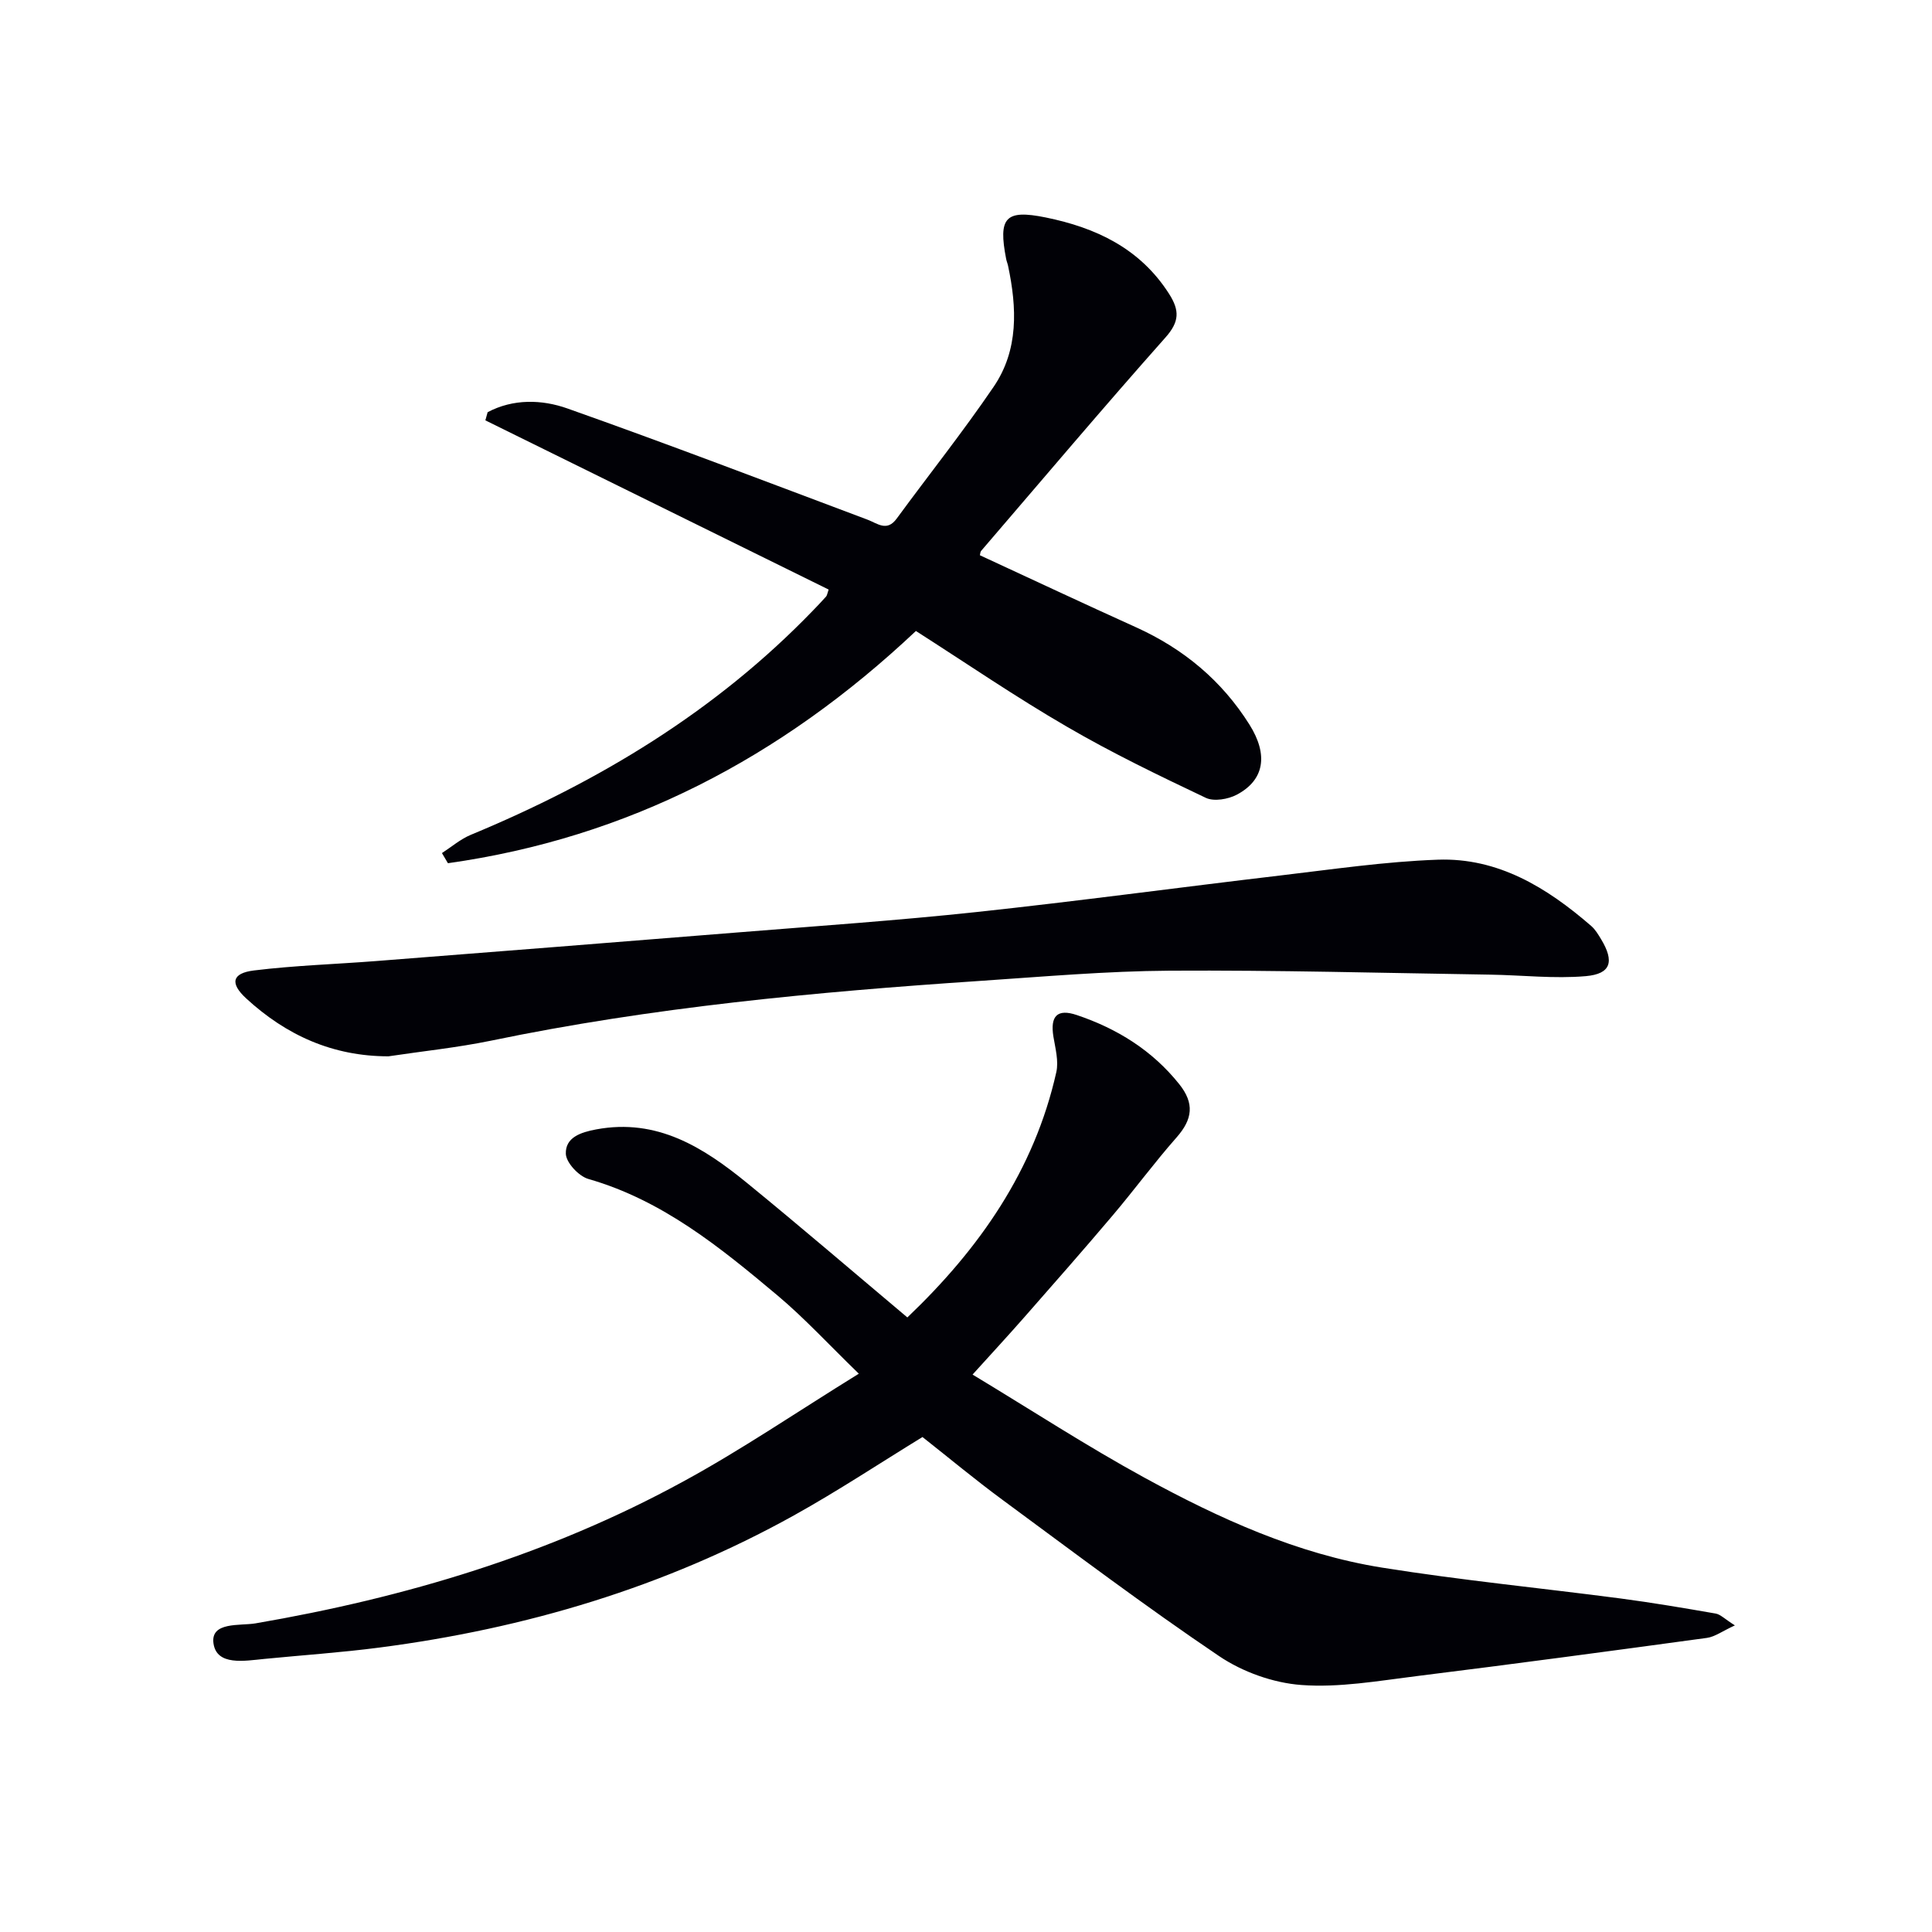
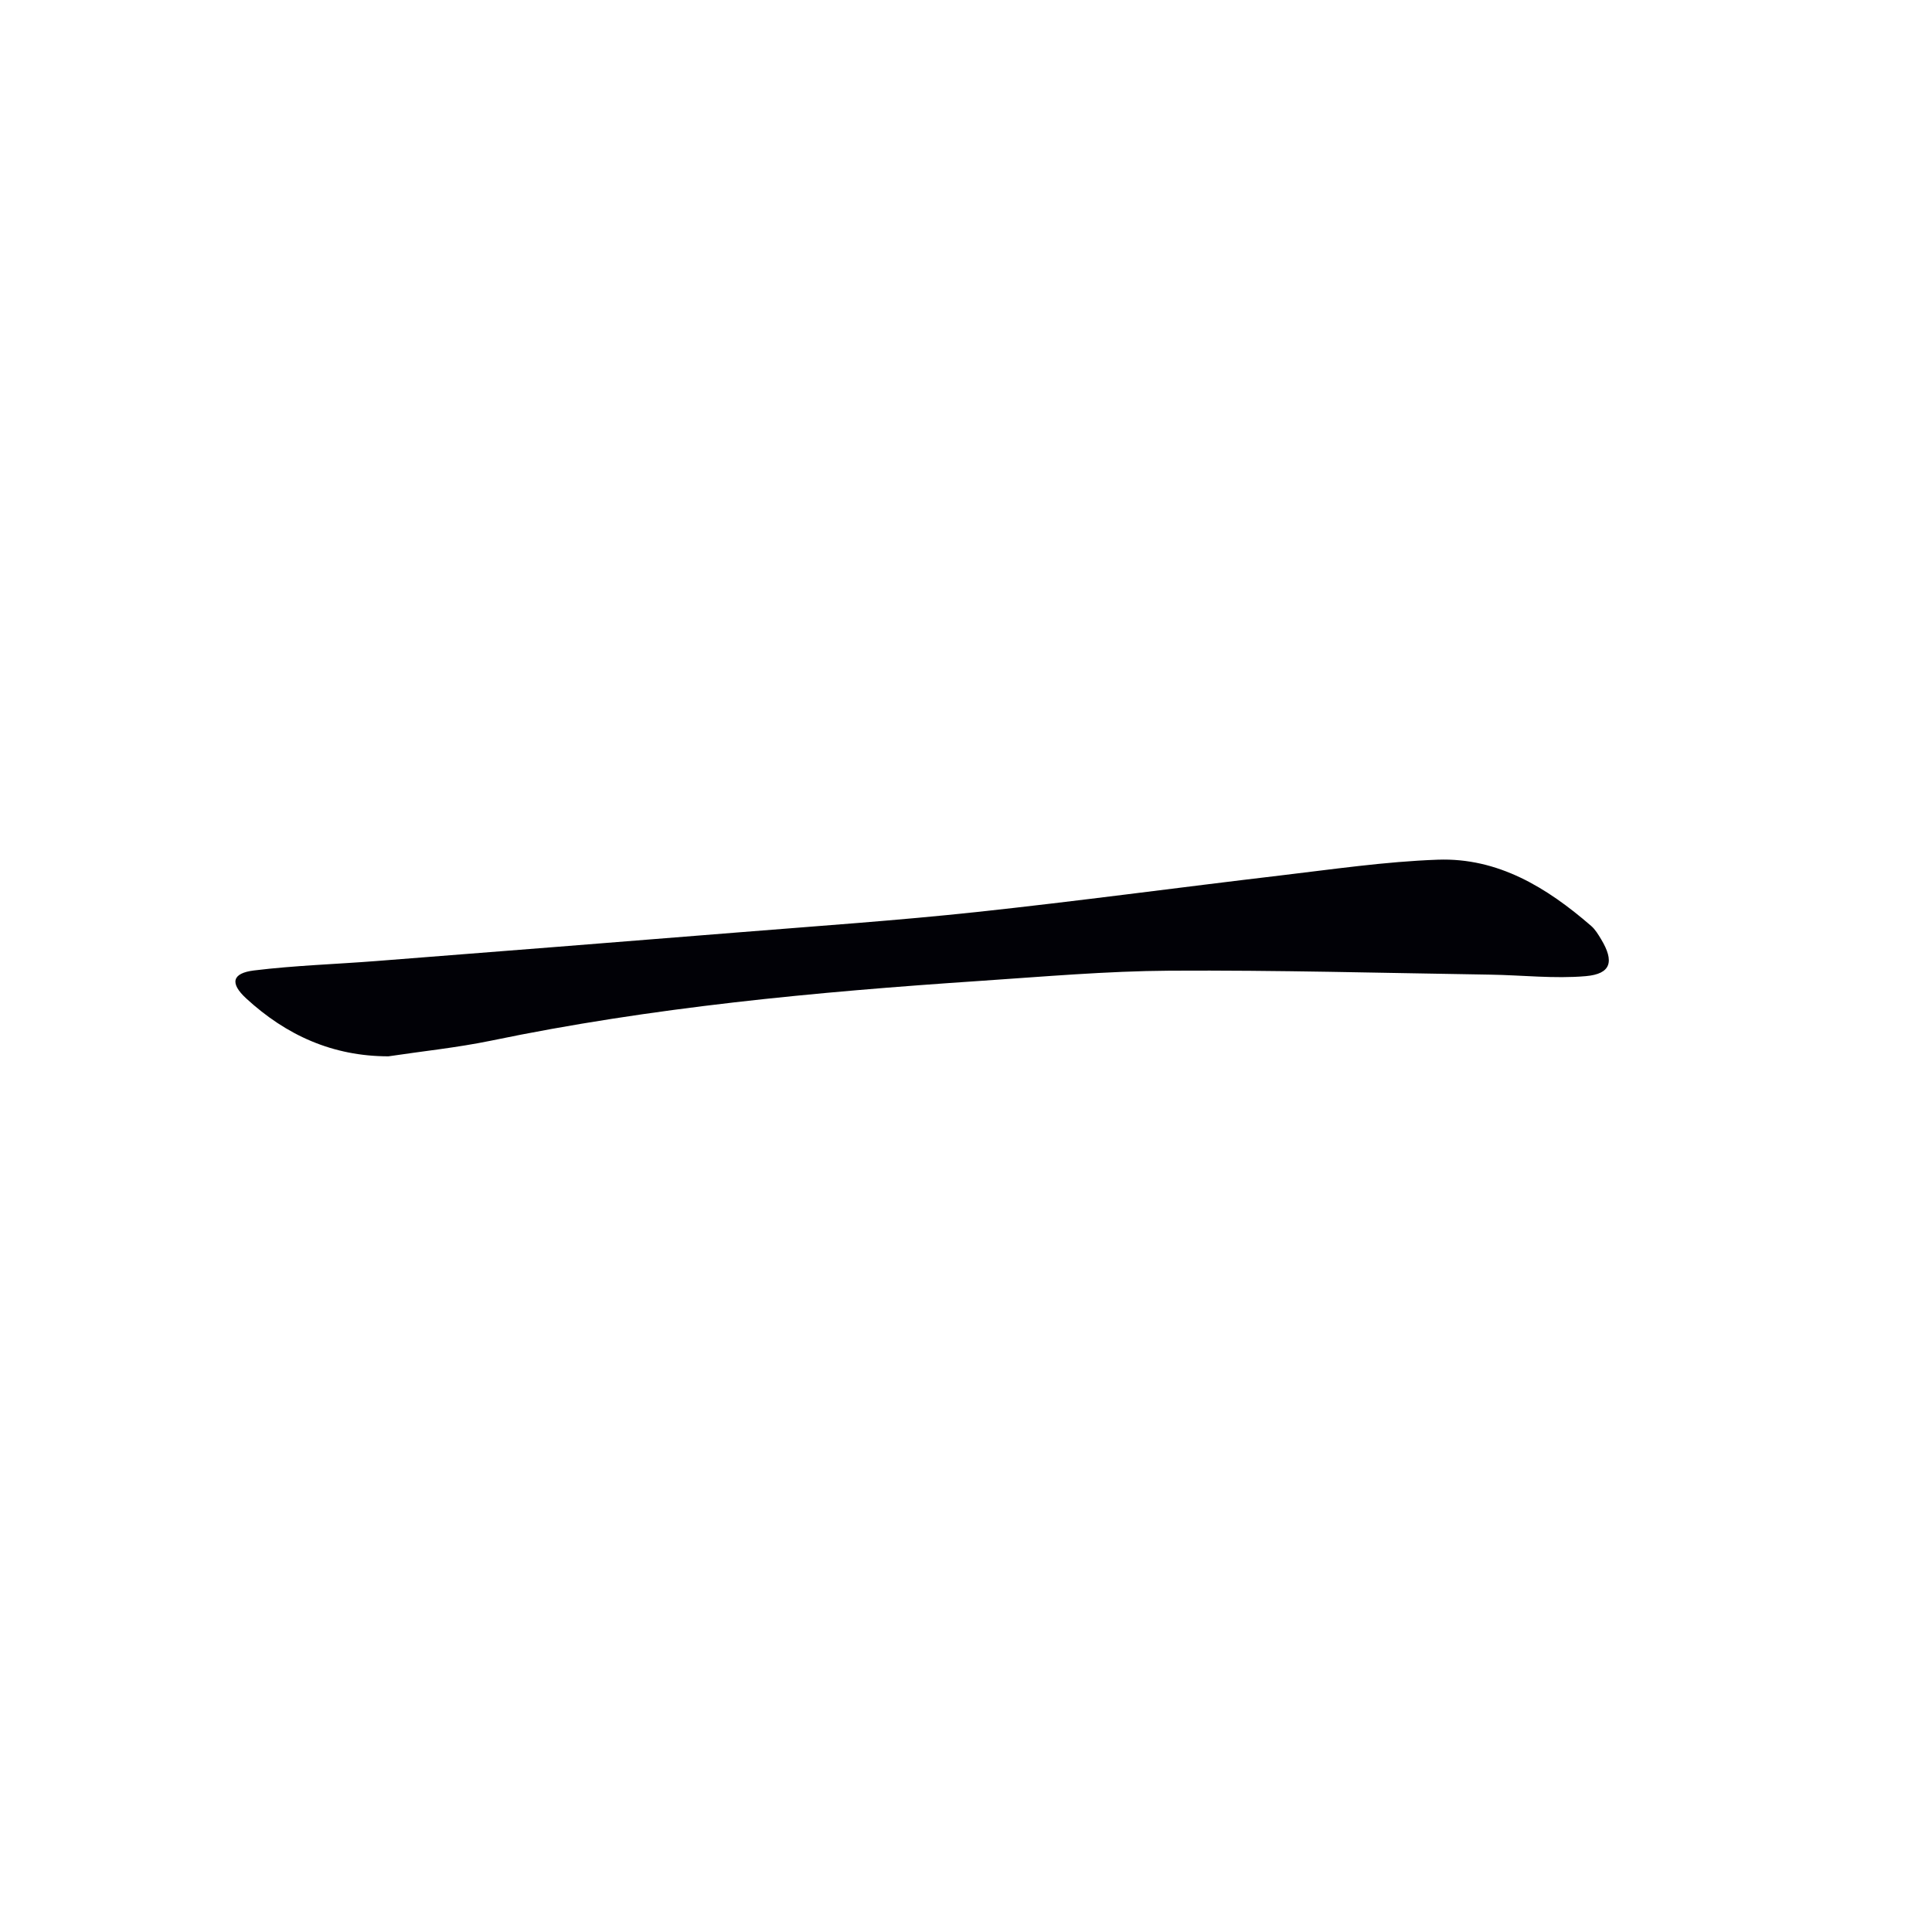
<svg xmlns="http://www.w3.org/2000/svg" enable-background="new 0 0 400 400" viewBox="0 0 400 400">
-   <path d="m177.81 284.41c-6.36-6.17-11.28-11.53-16.8-16.17-11.85-9.94-23.83-19.74-39.2-24.15-1.98-.57-4.59-3.36-4.66-5.2-.12-3.39 3.06-4.46 6.29-5.06 12.63-2.36 22.22 3.74 31.26 11.12 11.07 9.04 21.91 18.35 33.16 27.81 14.93-14.23 26.28-30.46 30.84-50.79.51-2.29-.2-4.91-.6-7.33-.7-4.28.79-5.85 4.83-4.49 8.36 2.81 15.63 7.32 21.21 14.3 3.2 4 2.78 7.27-.55 11.05-4.6 5.21-8.73 10.84-13.23 16.15-6.01 7.1-12.15 14.08-18.29 21.07-3.26 3.71-6.61 7.34-10.71 11.87 12.34 7.45 23.73 14.87 35.63 21.37 15.48 8.45 31.59 15.79 49.16 18.6 16.38 2.62 32.93 4.23 49.39 6.39 6.58.87 13.13 1.98 19.67 3.12.99.17 1.86 1.11 3.98 2.45-2.58 1.18-4.13 2.36-5.8 2.59-20.07 2.74-40.15 5.43-60.25 7.93-7.87.98-15.88 2.4-23.7 1.82-5.84-.43-12.18-2.7-17.05-5.99-15.28-10.31-30.02-21.43-44.87-32.37-5.62-4.14-10.99-8.61-16.53-12.98-8.86 5.43-17.55 11.19-26.64 16.24-26.74 14.85-55.56 23.42-85.8 27.35-7.9 1.03-15.87 1.57-23.81 2.35-4.09.4-9.87 1.48-10.54-3.21-.65-4.55 5.52-3.61 8.7-4.15 30.98-5.32 60.8-14.22 88.46-29.32 12.07-6.56 23.46-14.34 36.45-22.37z" fill="#010106" />
-   <path d="m189.63 130.64c-28.01 26.39-59.77 42.84-96.89 48.08-.41-.7-.82-1.4-1.24-2.1 1.98-1.28 3.83-2.89 5.98-3.78 26.55-11.01 50.73-25.59 70.83-46.43.92-.96 1.85-1.91 2.73-2.91.2-.23.23-.61.52-1.44-23.65-11.66-47.36-23.34-71.07-35.03.16-.56.31-1.13.47-1.69 5.28-2.8 11.22-2.65 16.52-.77 20.81 7.36 41.43 15.25 62.1 23.01 2.13.8 4.03 2.57 6.07-.21 6.68-9.11 13.73-17.97 20.08-27.3 5.19-7.63 4.82-16.34 2.98-25.03-.1-.49-.31-.95-.4-1.44-1.66-8.55-.19-10.28 8.18-8.58 10.38 2.11 19.53 6.38 25.55 15.81 2.21 3.46 2.16 5.78-.75 9.05-12.92 14.55-25.48 29.42-38.16 44.18-.19.22-.17.6-.25.9 10.79 4.99 21.54 10.04 32.36 14.93 9.81 4.44 17.74 11.04 23.46 20.15 3.93 6.27 3.06 11.46-2.61 14.48-1.81.96-4.75 1.47-6.45.66-9.71-4.61-19.42-9.29-28.69-14.69-10.63-6.16-20.79-13.12-31.32-19.85z" fill="#010106" />
  <path d="m80.43 218.7c-11.56 0-21.17-4.37-29.44-11.97-3.43-3.15-2.98-5.25 1.61-5.81 8.39-1.03 16.88-1.29 25.33-1.95 25.02-1.96 50.04-3.92 75.05-5.94 16.4-1.32 32.82-2.45 49.17-4.2 20.97-2.25 41.88-5.09 62.83-7.56 10.88-1.28 21.77-2.89 32.69-3.28 12.48-.45 22.61 5.78 31.75 13.7.86.74 1.48 1.79 2.08 2.78 2.77 4.6 2.05 7.17-3.17 7.63-6.54.57-13.2-.21-19.8-.31-22.11-.34-44.22-.95-66.33-.82-13.12.08-26.24 1.24-39.35 2.12-33.99 2.28-67.86 5.44-101.29 12.39-6.98 1.43-14.09 2.16-21.13 3.22z" fill="#010106" />
</svg>